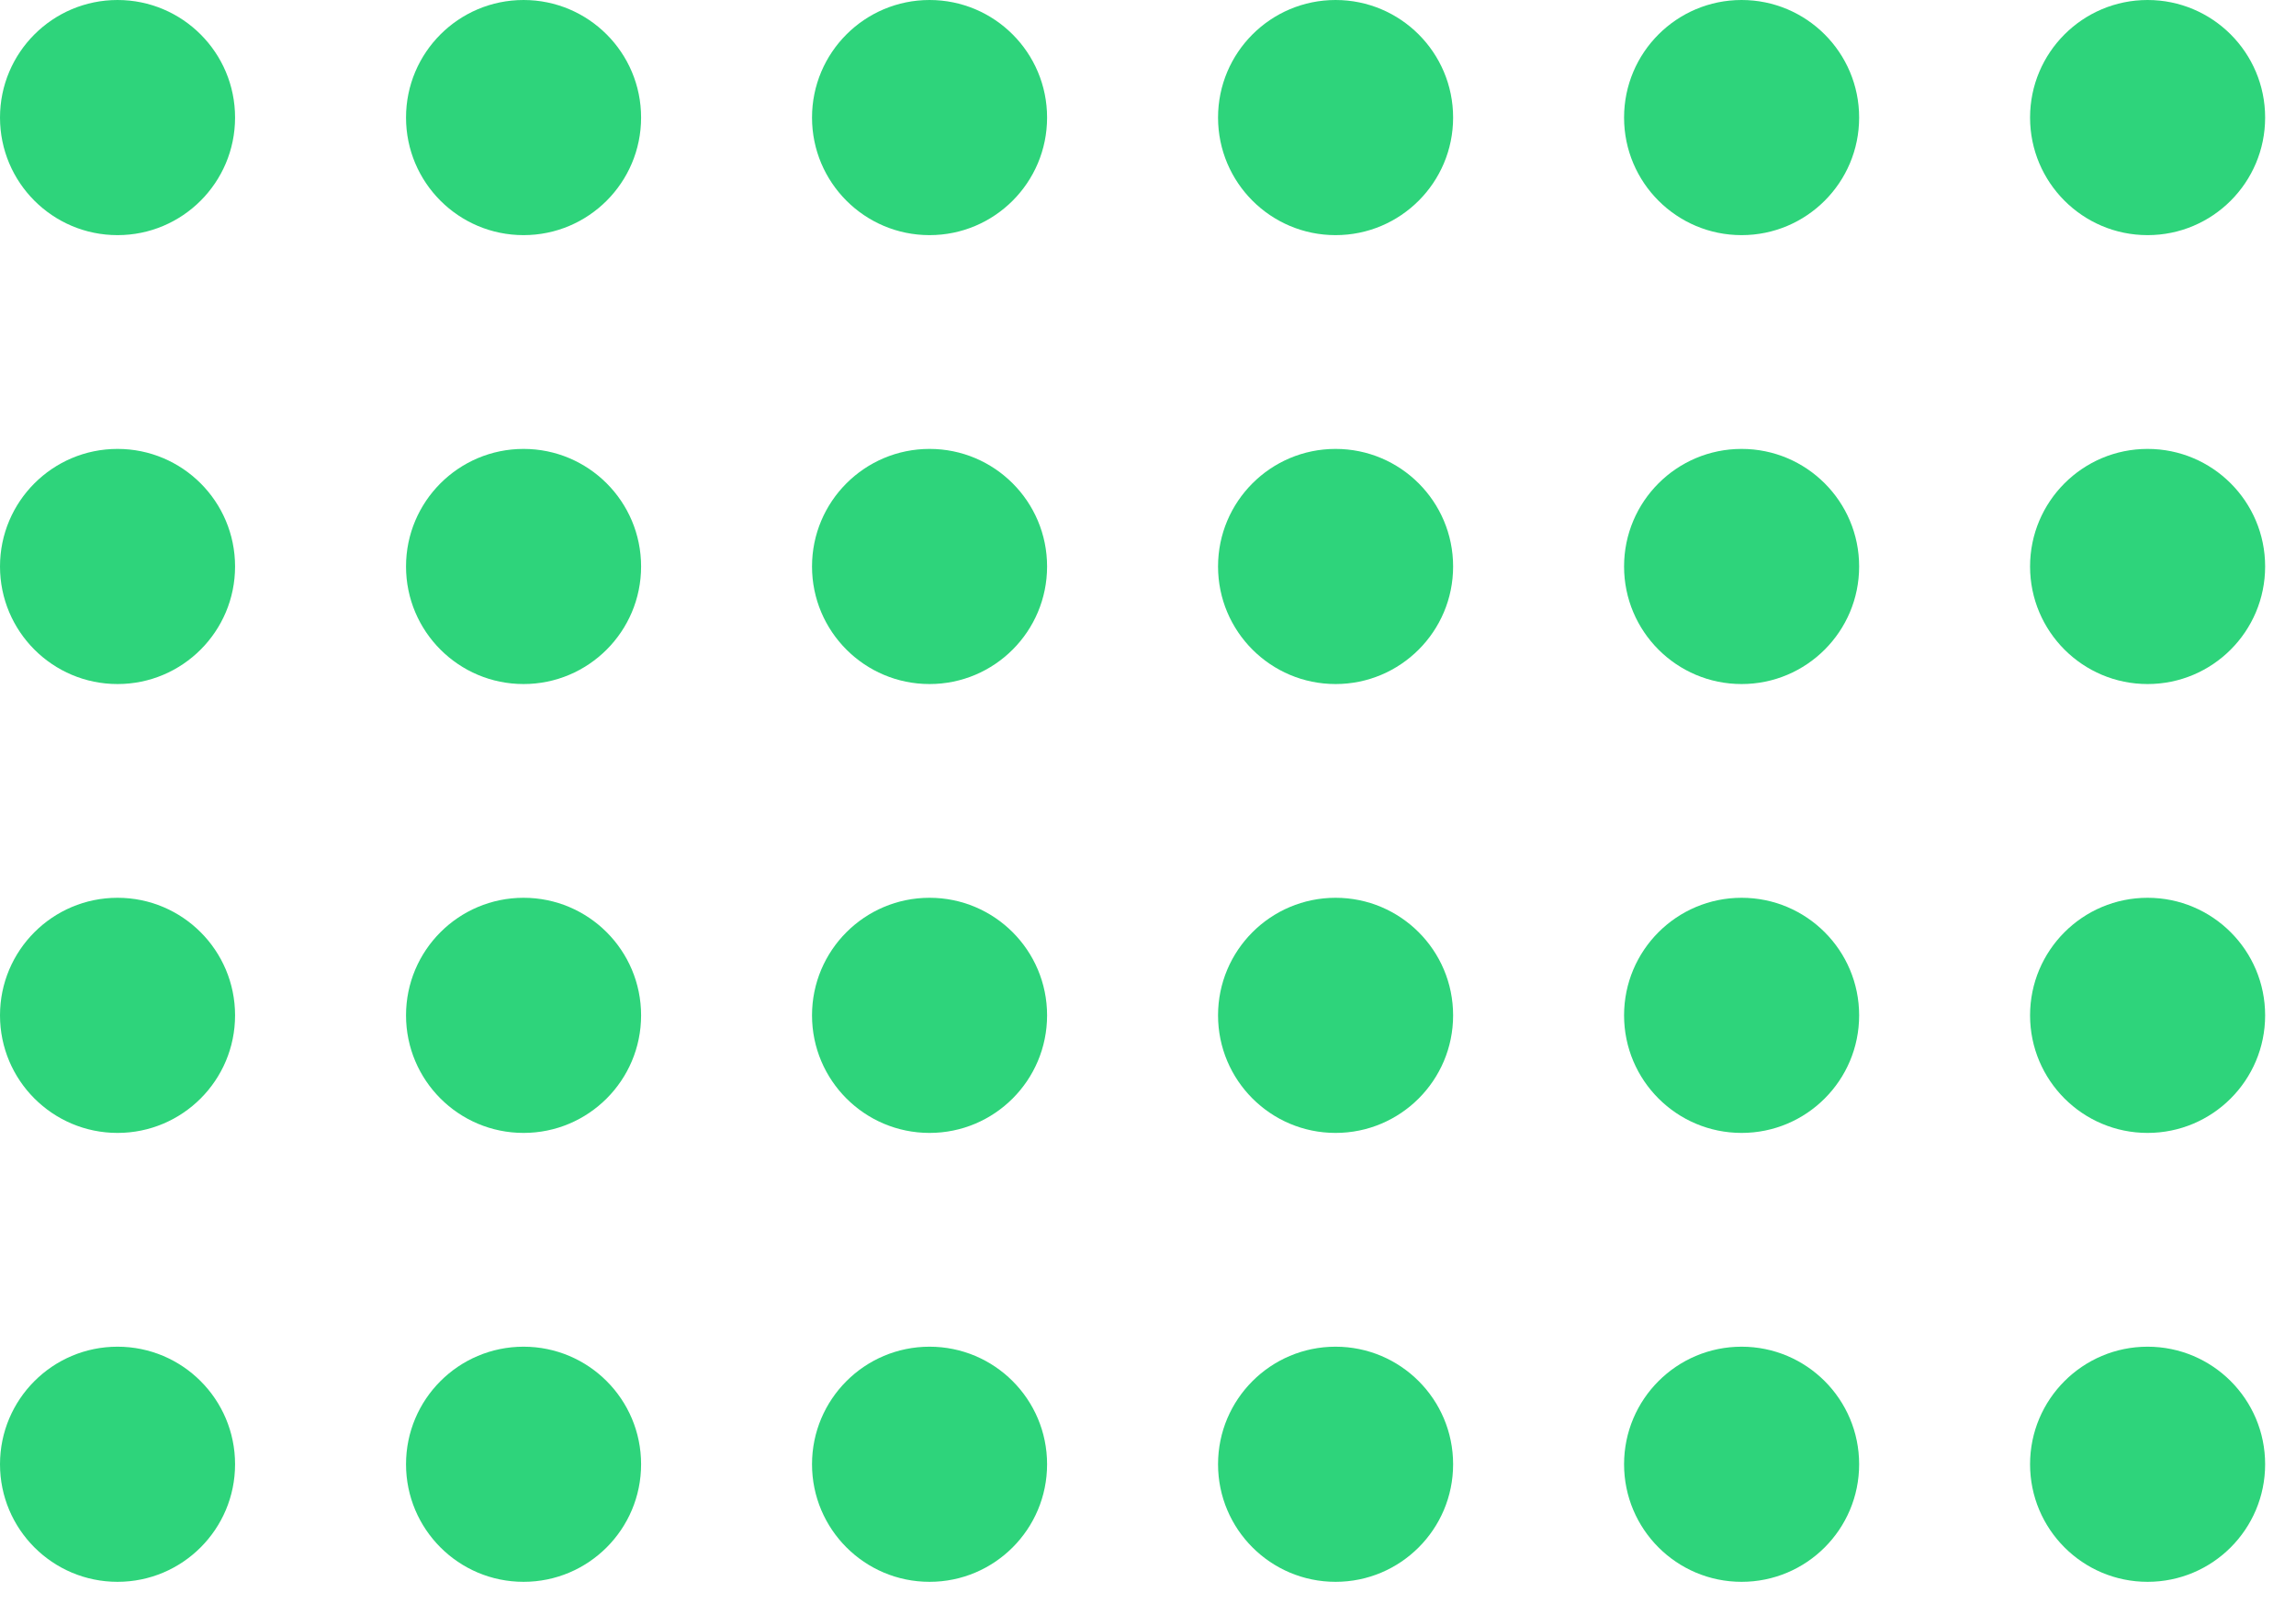
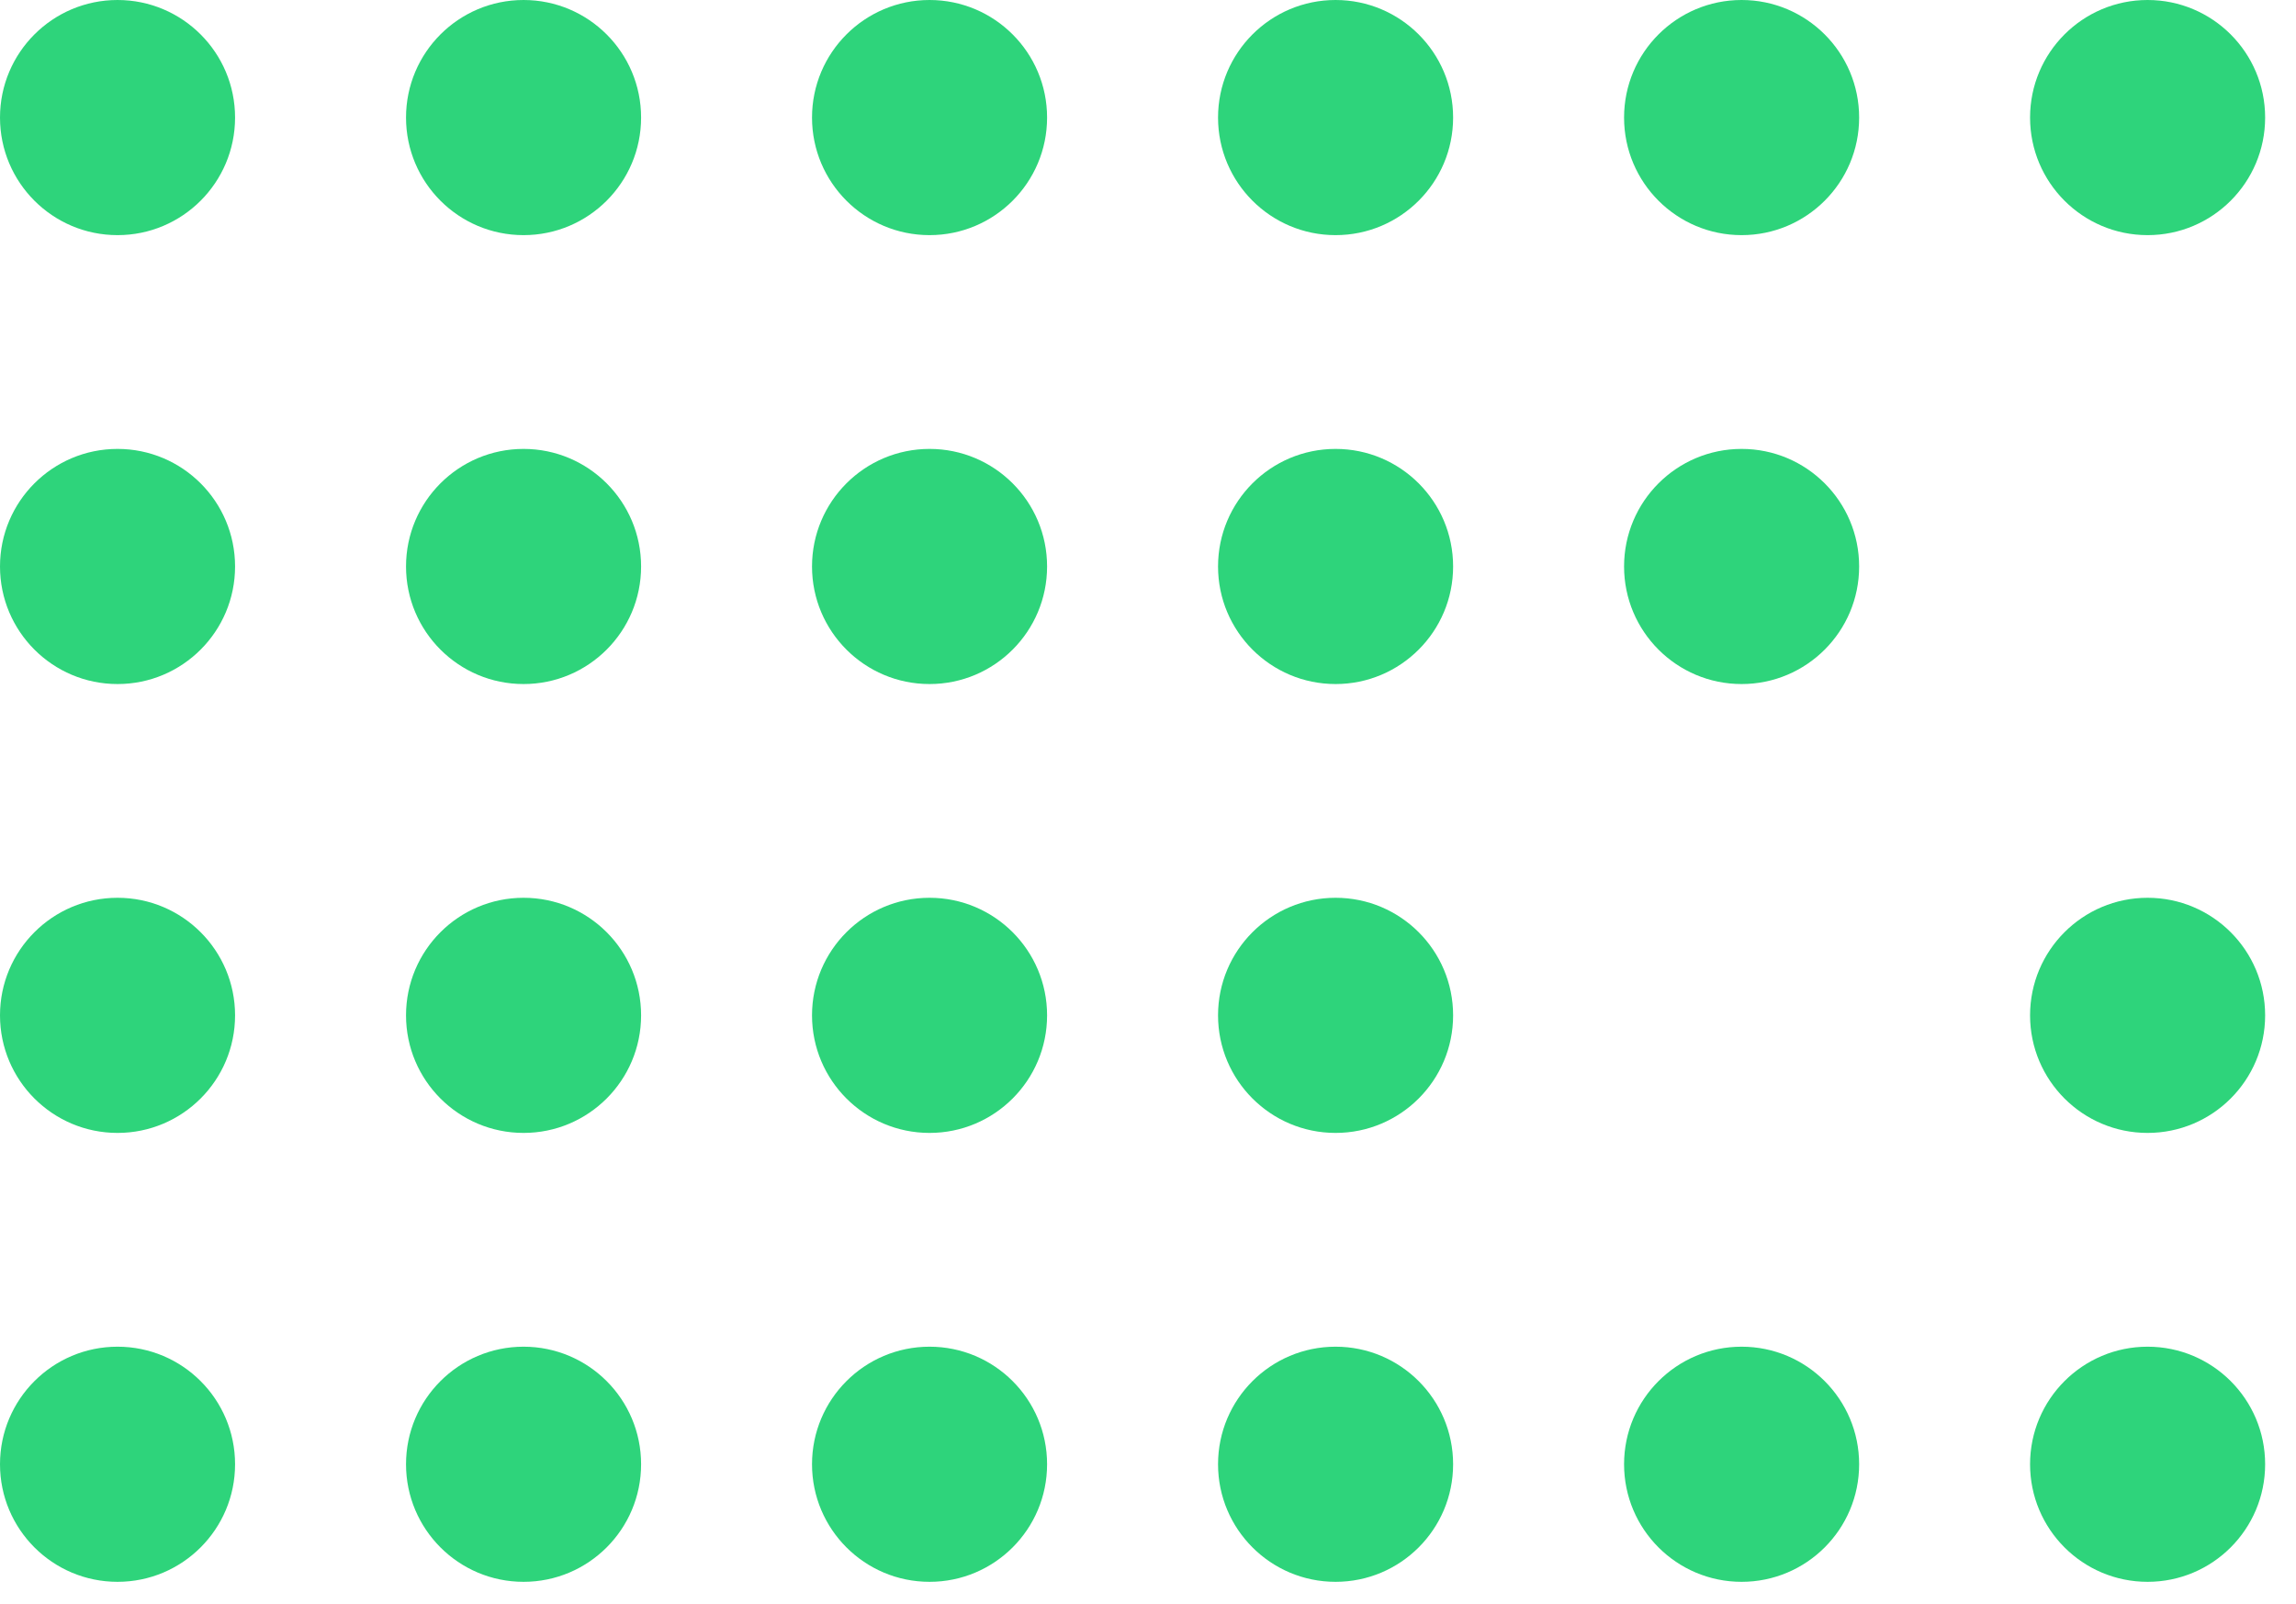
<svg xmlns="http://www.w3.org/2000/svg" width="63" height="44" viewBox="0 0 63 44" fill="none">
  <circle cx="3.225" cy="3.225" r="3.225" fill="#2ED47B" />
  <circle cx="3.225" cy="27.852" r="3.225" fill="#2ED47B" />
  <circle cx="3.225" cy="15.539" r="3.225" fill="#2ED47B" />
  <circle cx="3.225" cy="40.166" r="3.225" fill="#2ED47B" />
  <circle cx="47.788" cy="3.225" r="3.225" fill="#2ED47B" />
-   <circle cx="47.788" cy="27.852" r="3.225" fill="#2ED47B" />
  <circle cx="47.788" cy="15.539" r="3.225" fill="#2ED47B" />
  <circle cx="47.788" cy="40.166" r="3.225" fill="#2ED47B" />
  <circle cx="14.366" cy="3.225" r="3.225" fill="#2ED47B" />
  <circle cx="14.366" cy="27.852" r="3.225" fill="#2ED47B" />
  <circle cx="14.366" cy="15.539" r="3.225" fill="#2ED47B" />
  <circle cx="14.366" cy="40.166" r="3.225" fill="#2ED47B" />
  <circle cx="58.928" cy="3.225" r="3.225" fill="#2ED47B" />
  <circle cx="58.928" cy="27.852" r="3.225" fill="#2ED47B" />
-   <circle cx="58.928" cy="15.539" r="3.225" fill="#2ED47B" />
  <circle cx="58.928" cy="40.166" r="3.225" fill="#2ED47B" />
  <circle cx="25.506" cy="3.225" r="3.225" fill="#2ED47B" />
  <circle cx="25.506" cy="27.852" r="3.225" fill="#2ED47B" />
  <circle cx="25.506" cy="15.539" r="3.225" fill="#2ED47B" />
  <circle cx="25.506" cy="40.166" r="3.225" fill="#2ED47B" />
  <circle cx="36.647" cy="3.225" r="3.225" fill="#2ED47B" />
  <circle cx="36.647" cy="27.852" r="3.225" fill="#2ED47B" />
  <circle cx="36.647" cy="15.539" r="3.225" fill="#2ED47B" />
  <circle cx="36.647" cy="40.166" r="3.225" fill="#2ED47B" />
</svg>